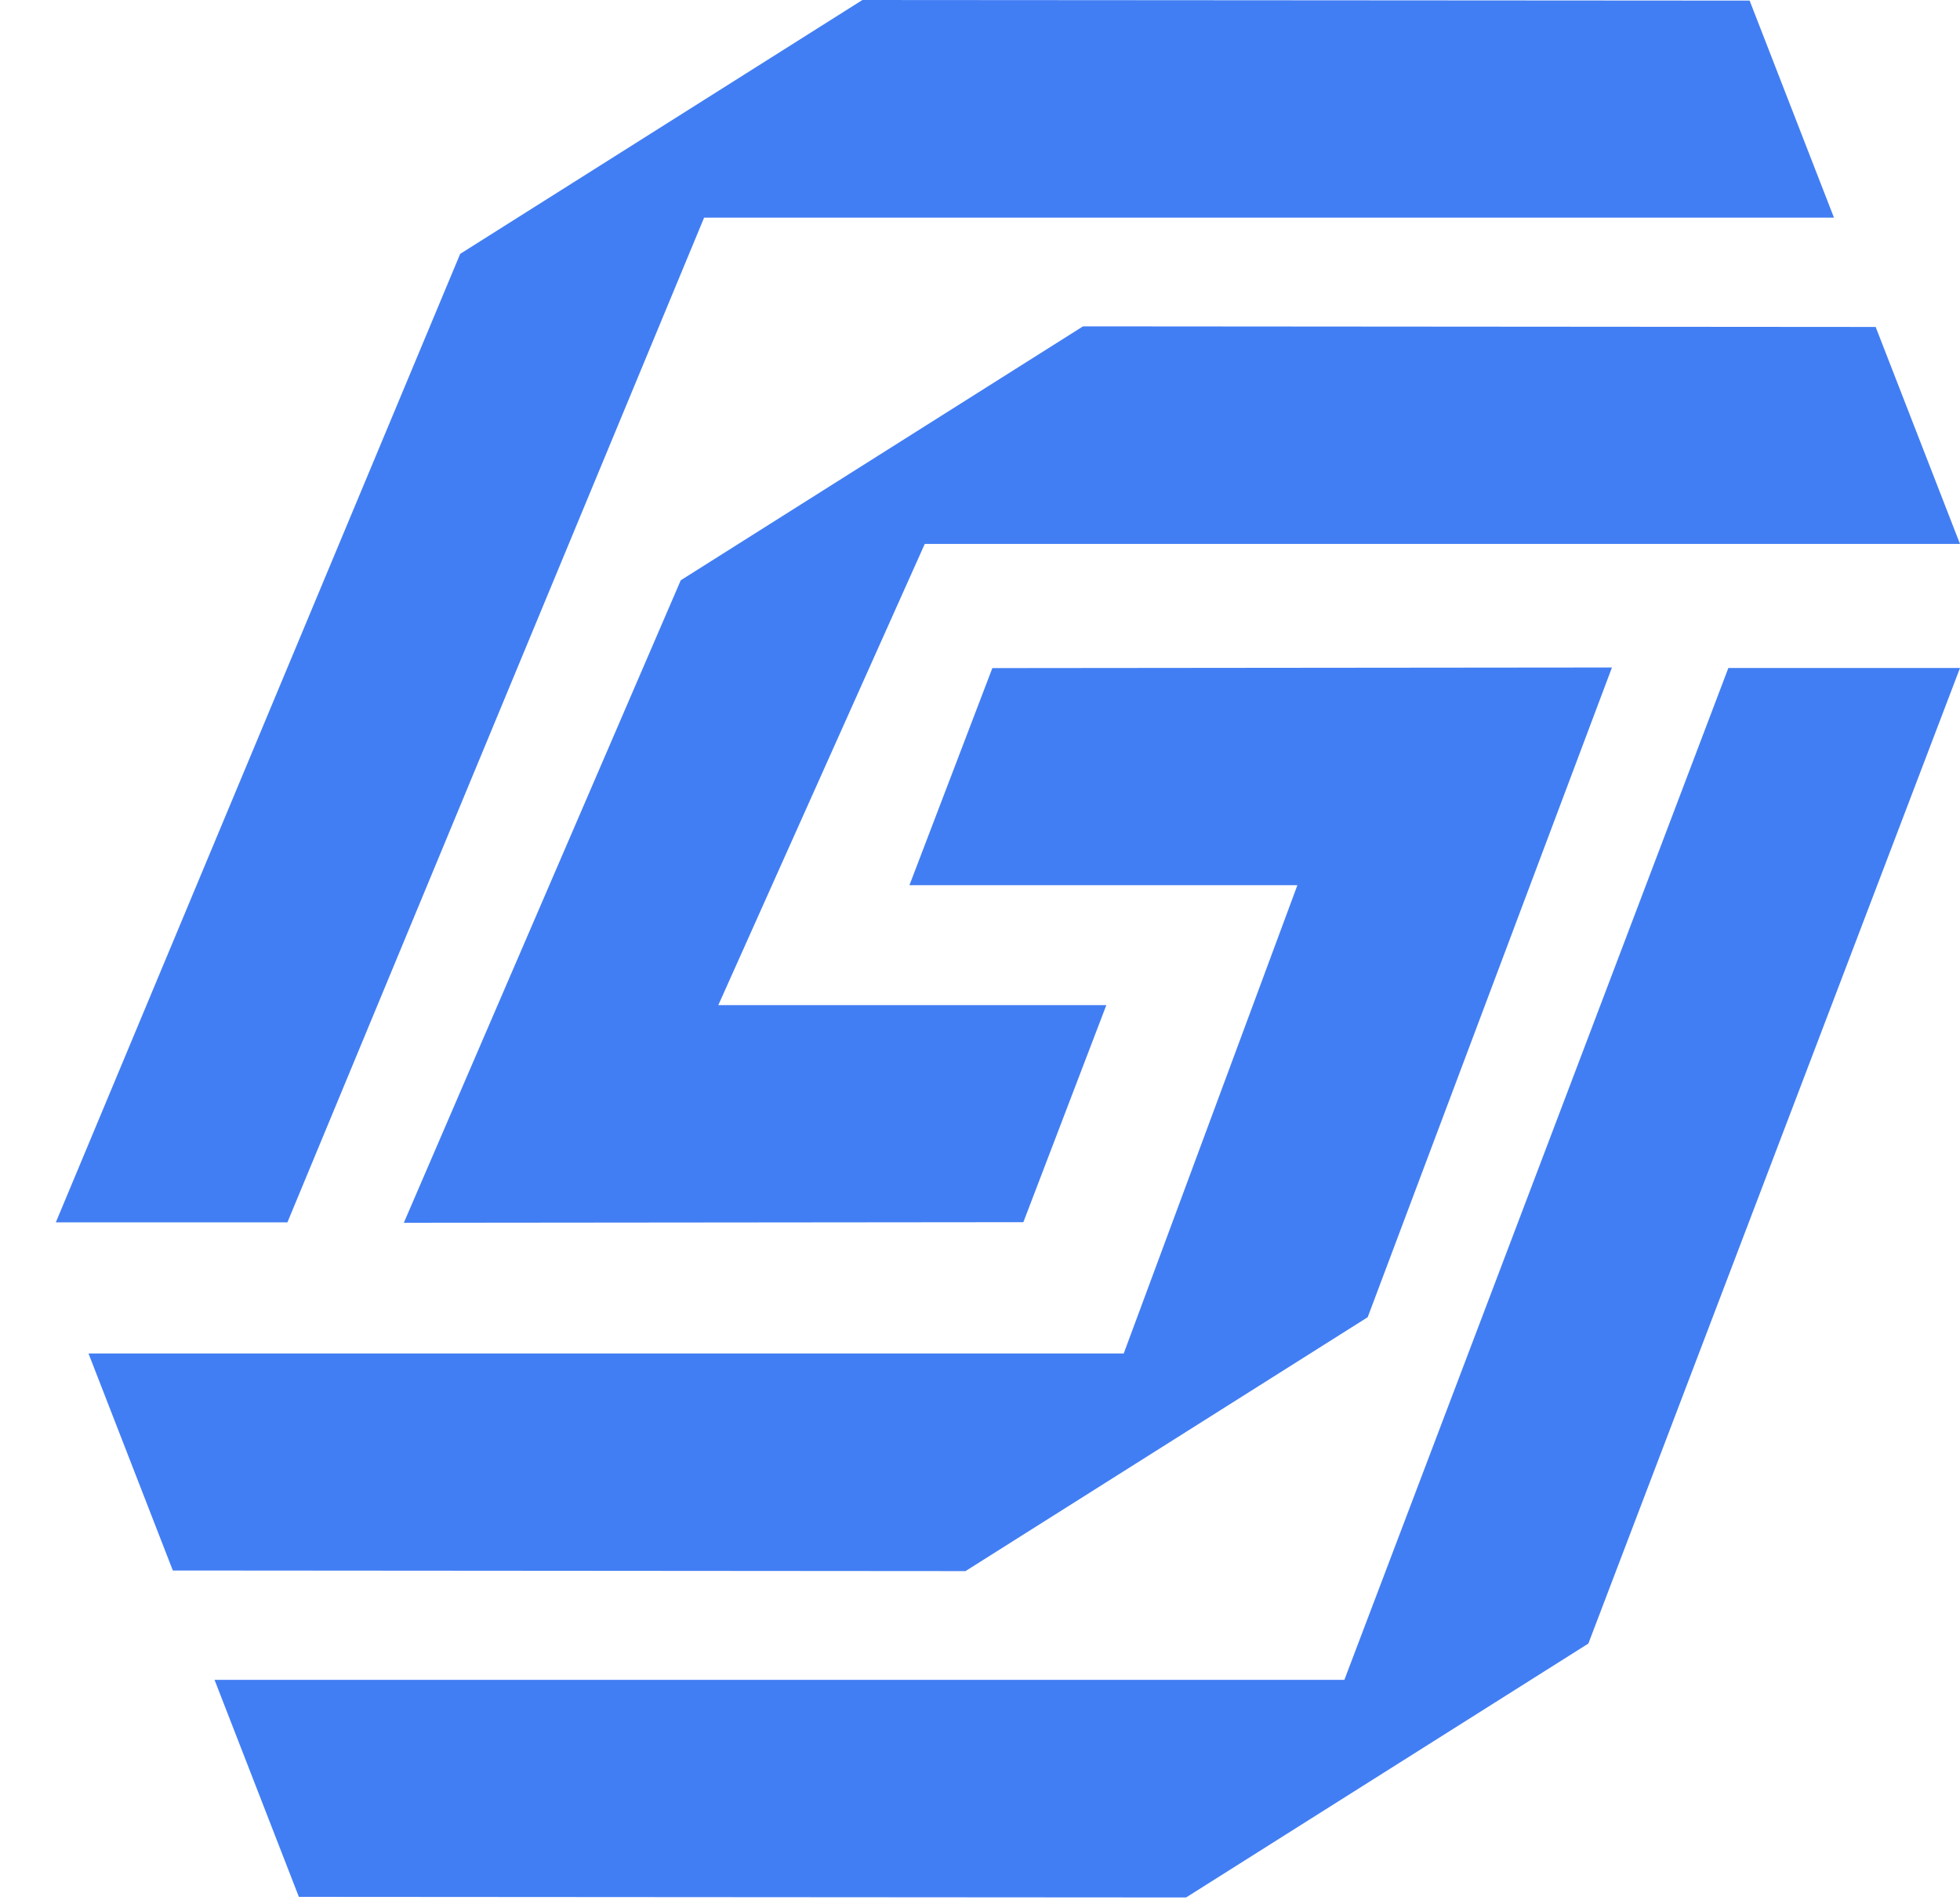
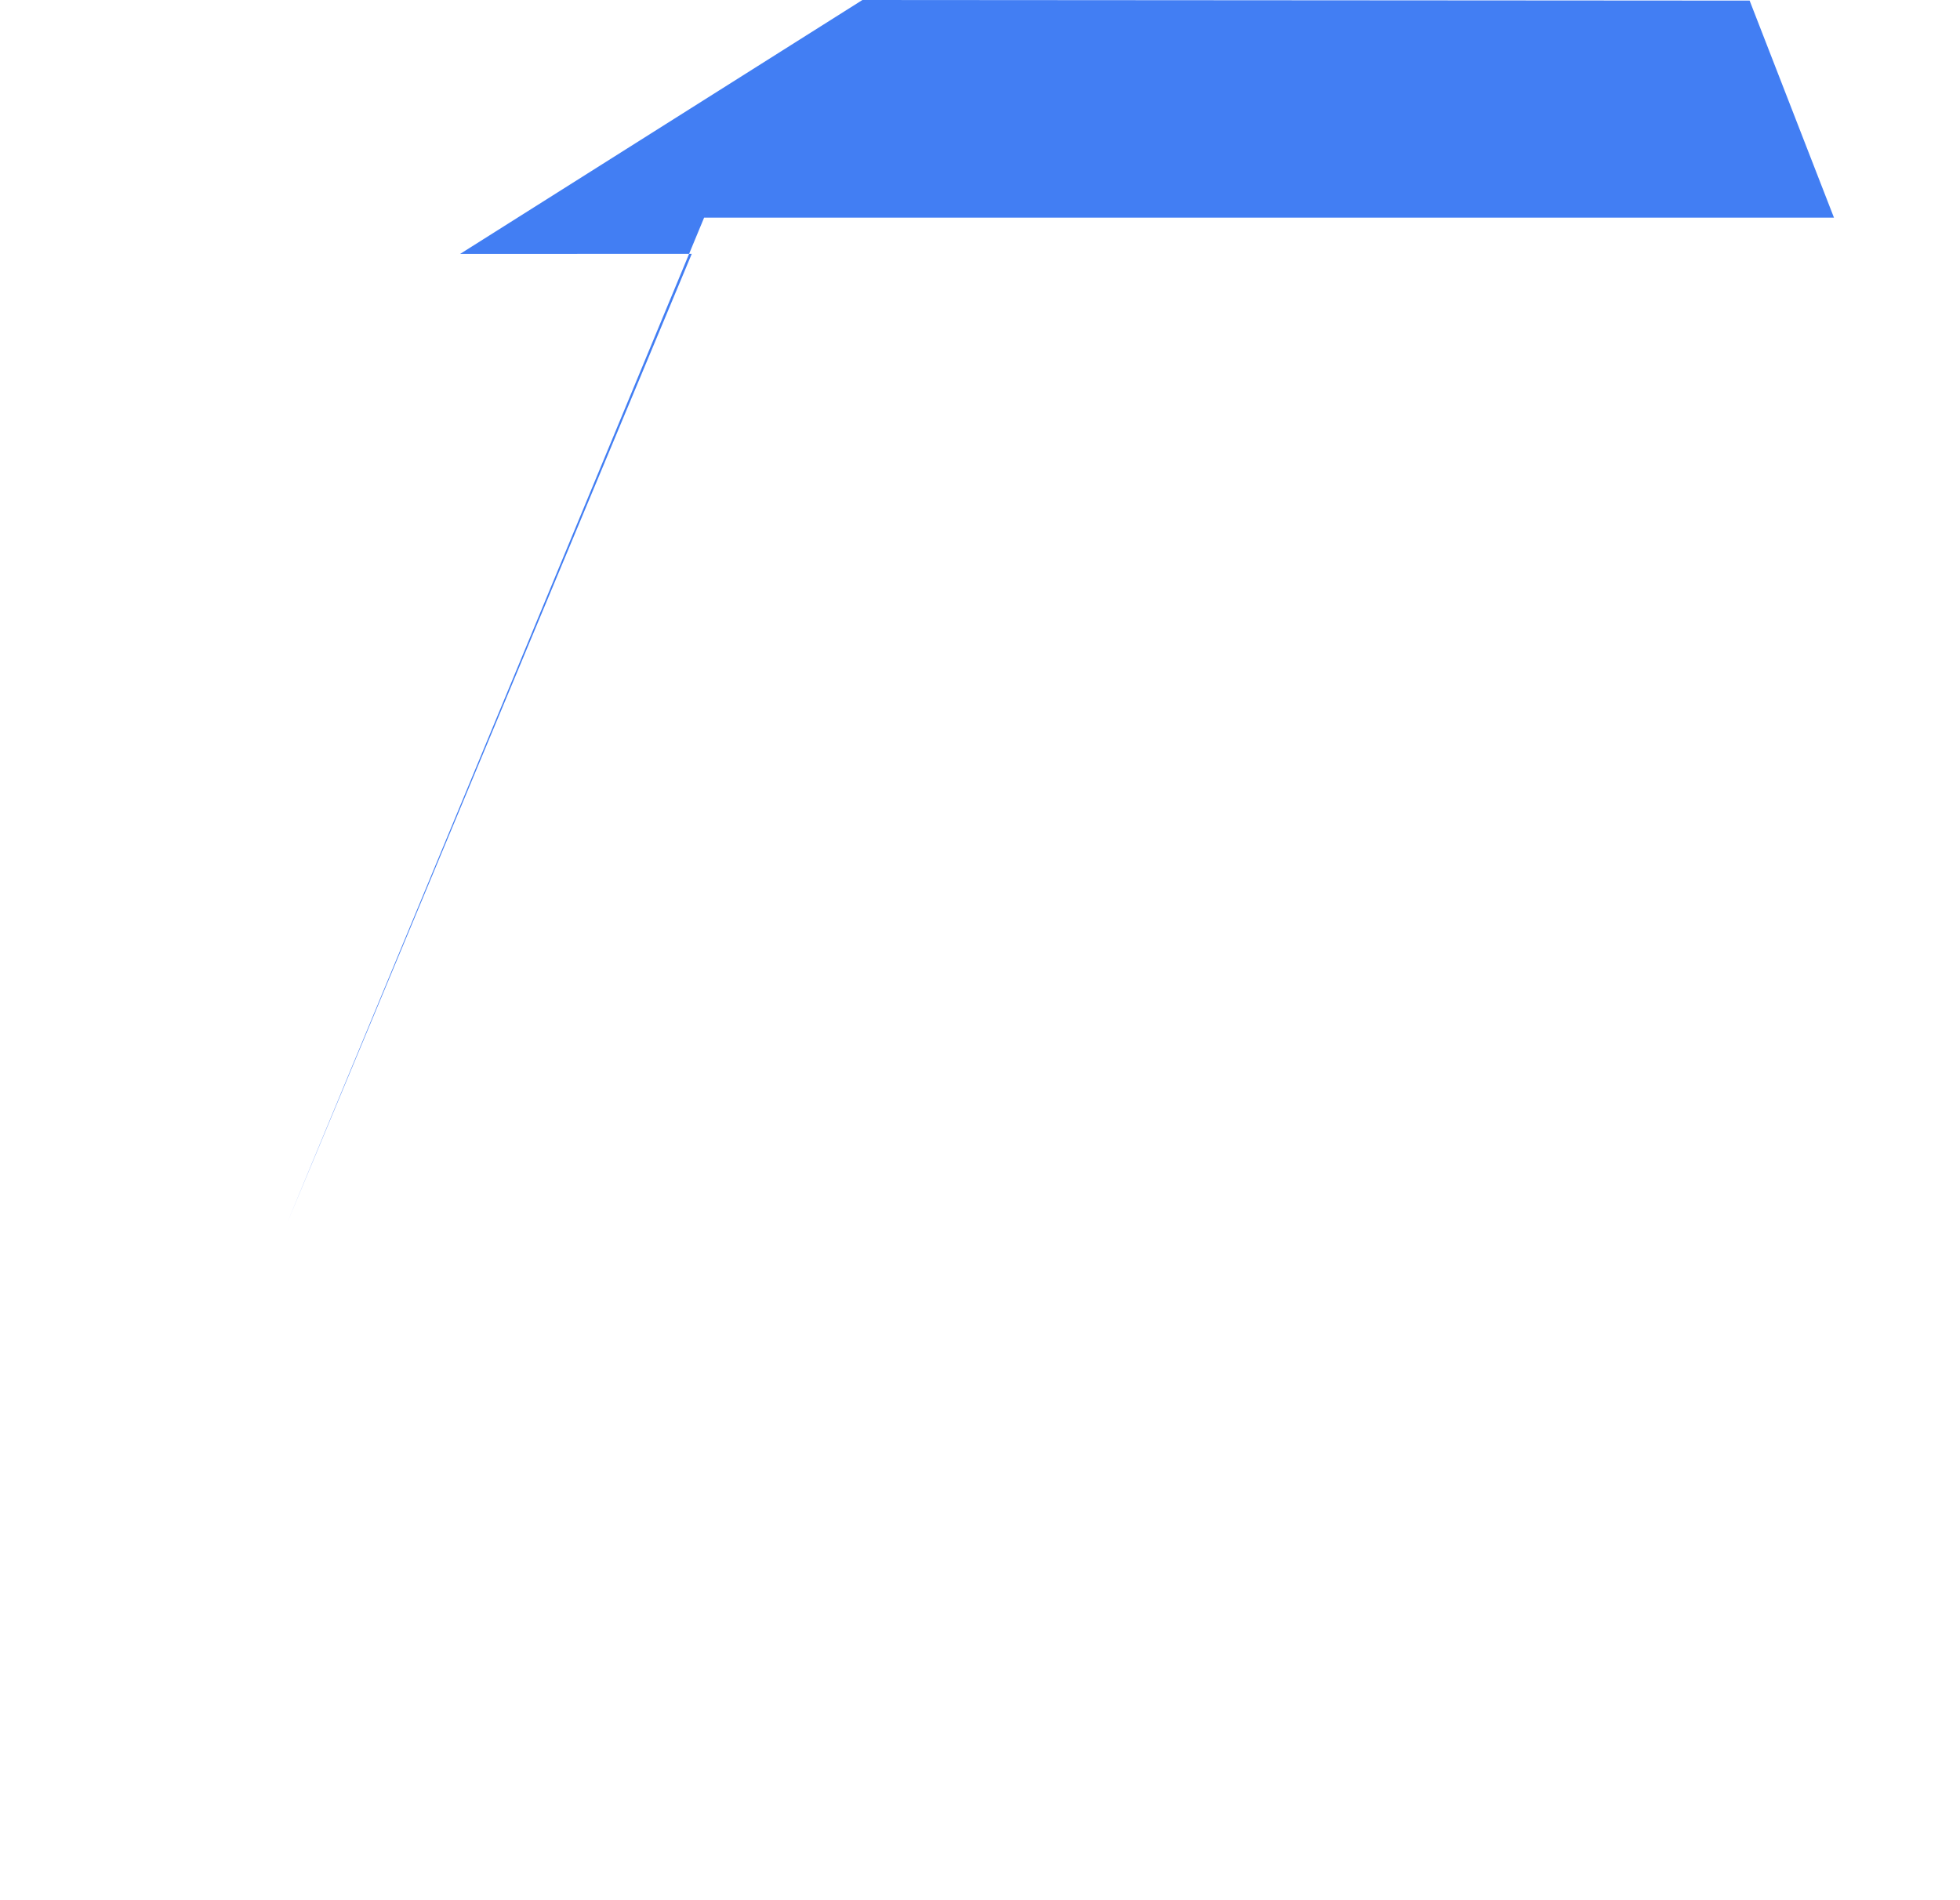
<svg xmlns="http://www.w3.org/2000/svg" width="33" height="32" fill="none">
-   <path fill="#427EF3" d="M7.747 4.276 14.52 0l14.938.01 1.42 3.655H11.855l-7.016 16.92H.94l6.808-16.31z" />
-   <path fill="#427EF3" d="m11.462 9.772 6.772-4.276 13.346.01L33 9.16H15.57l-3.476 7.767h6.533l-1.397 3.655-10.431.01 4.663-10.821z" />
-   <path fill="#427EF3" d="m26.743 27.678-6.773 4.276-14.938-.01-1.42-3.655h19.023l6.465-17.04H33l-6.257 16.429z" />
-   <path fill="#427EF3" d="m23.028 22.182-6.772 4.276-13.346-.01-1.42-3.655h17.43l2.924-7.886h-6.532l1.396-3.656 10.432-.01-4.112 10.94z" />
+   <path fill="#427EF3" d="M7.747 4.276 14.52 0l14.938.01 1.42 3.655H11.855l-7.016 16.92l6.808-16.31z" />
</svg>